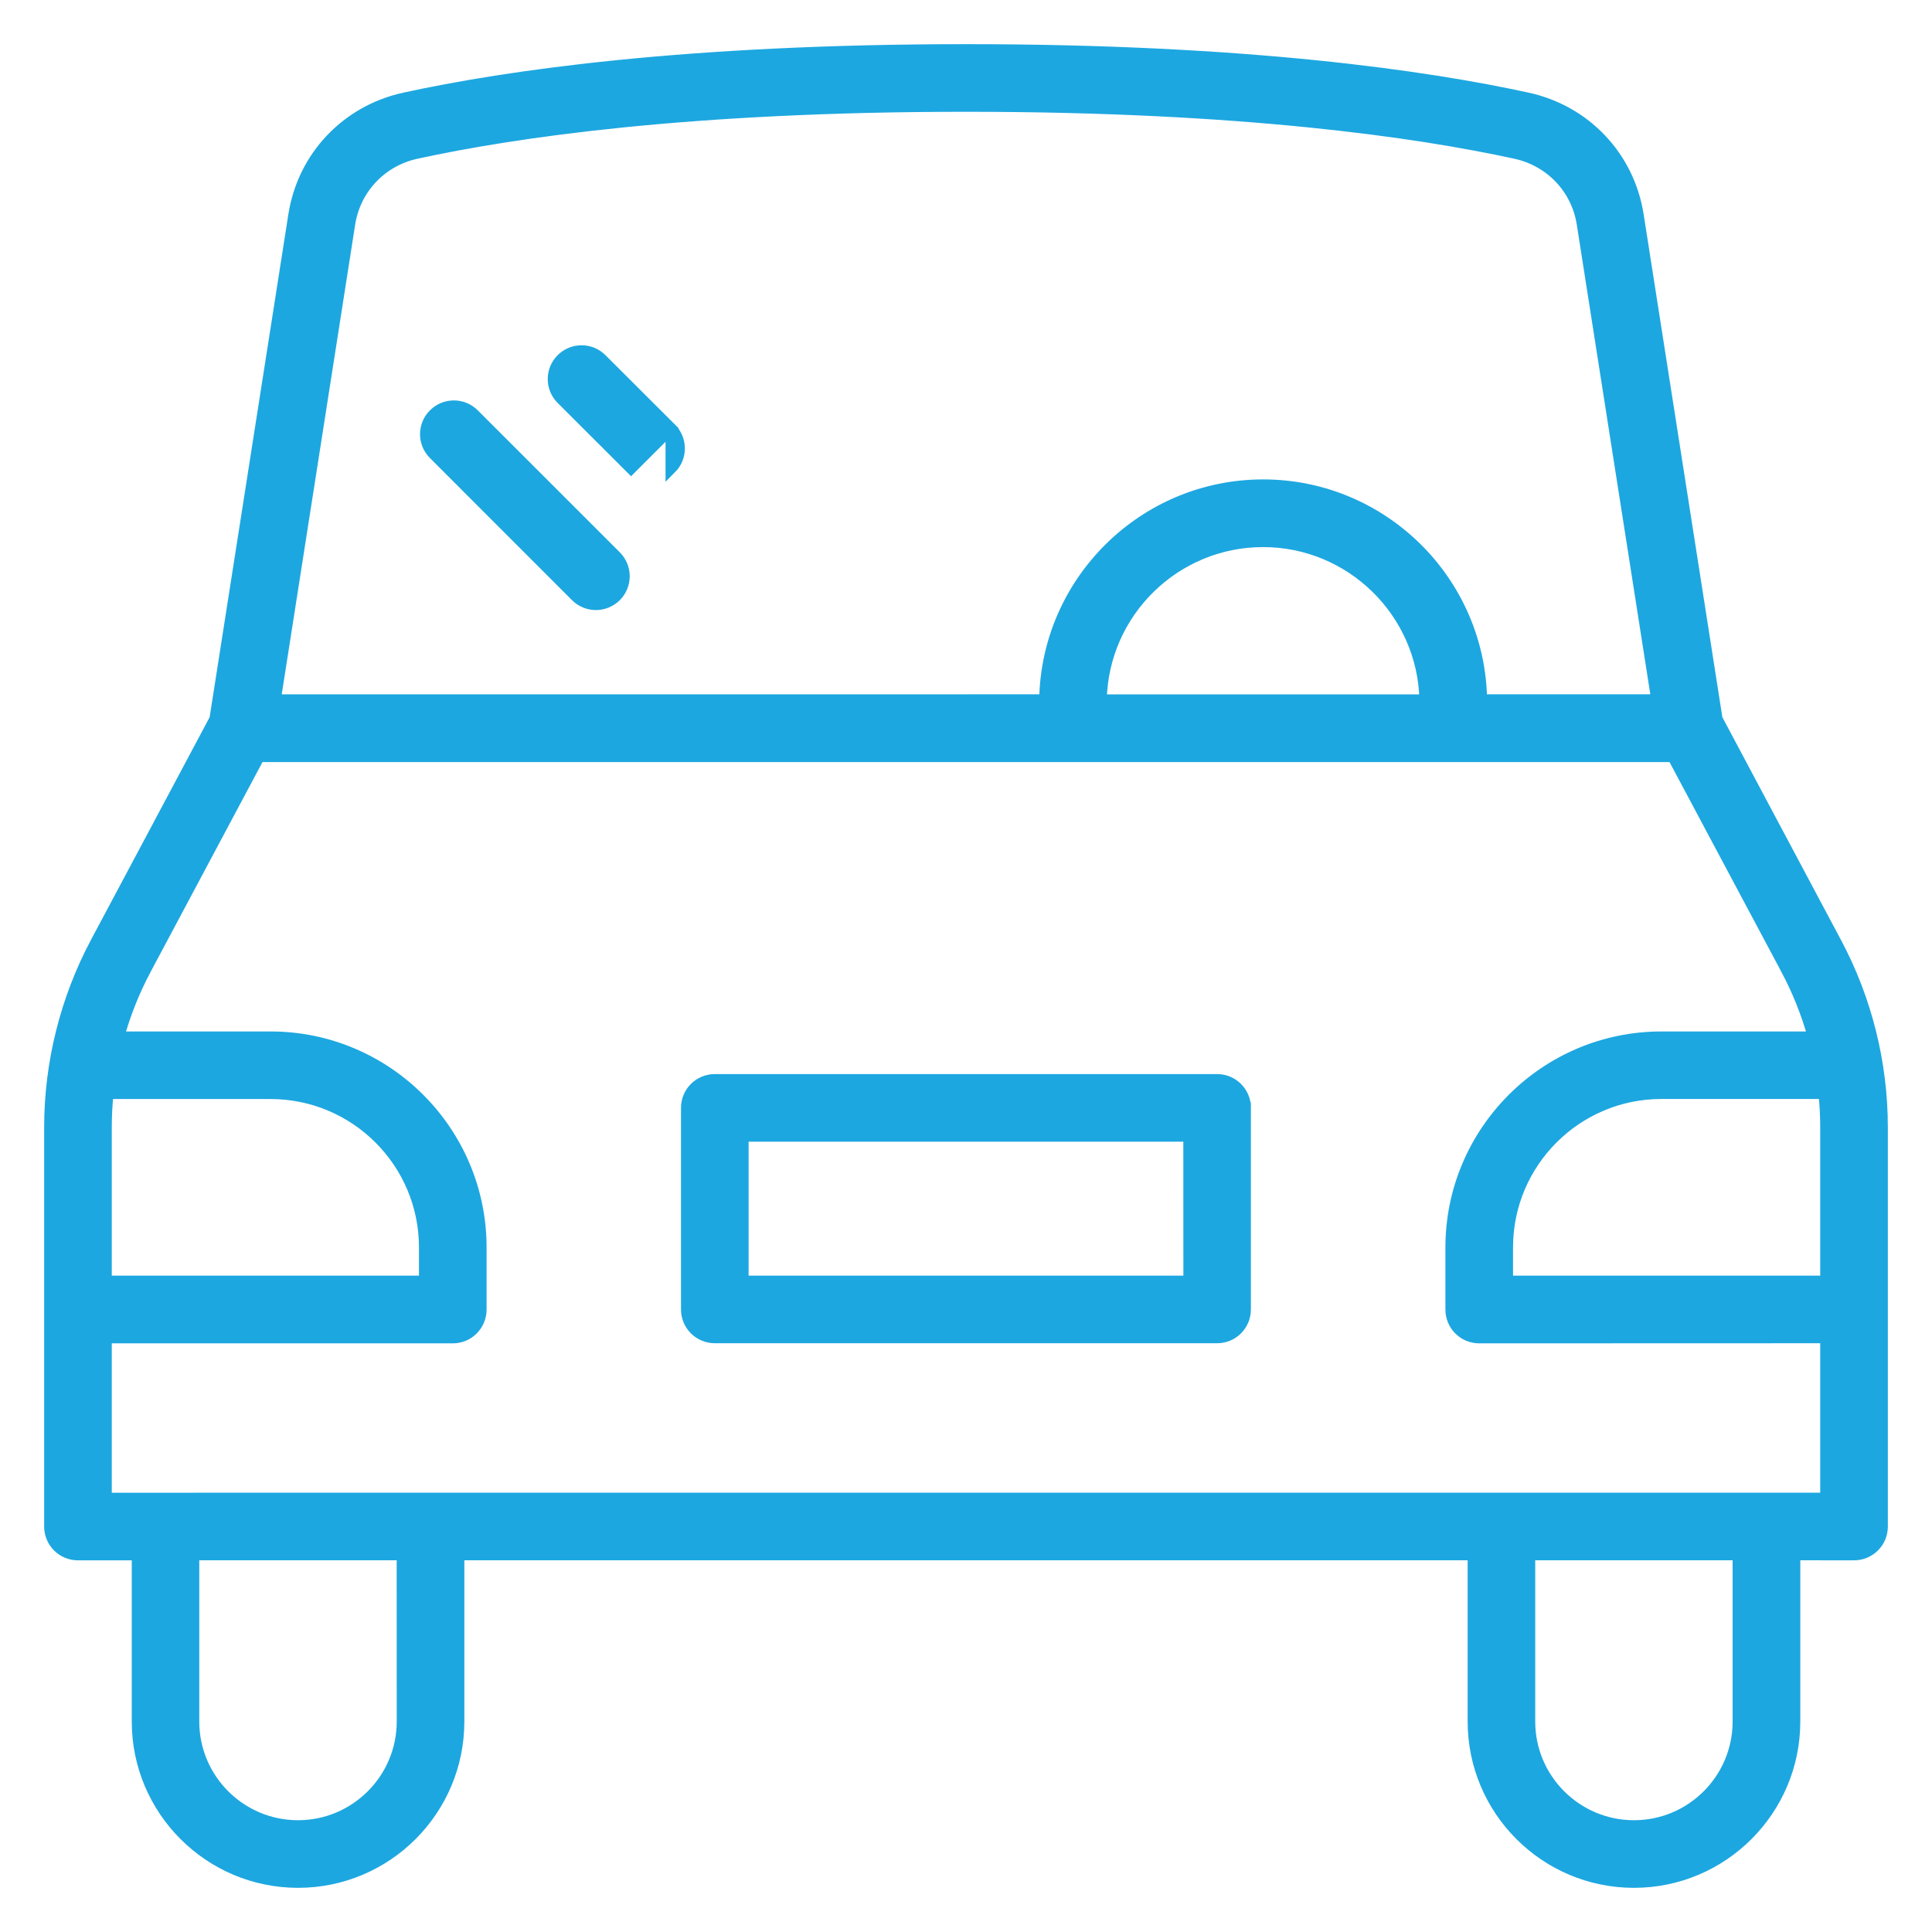
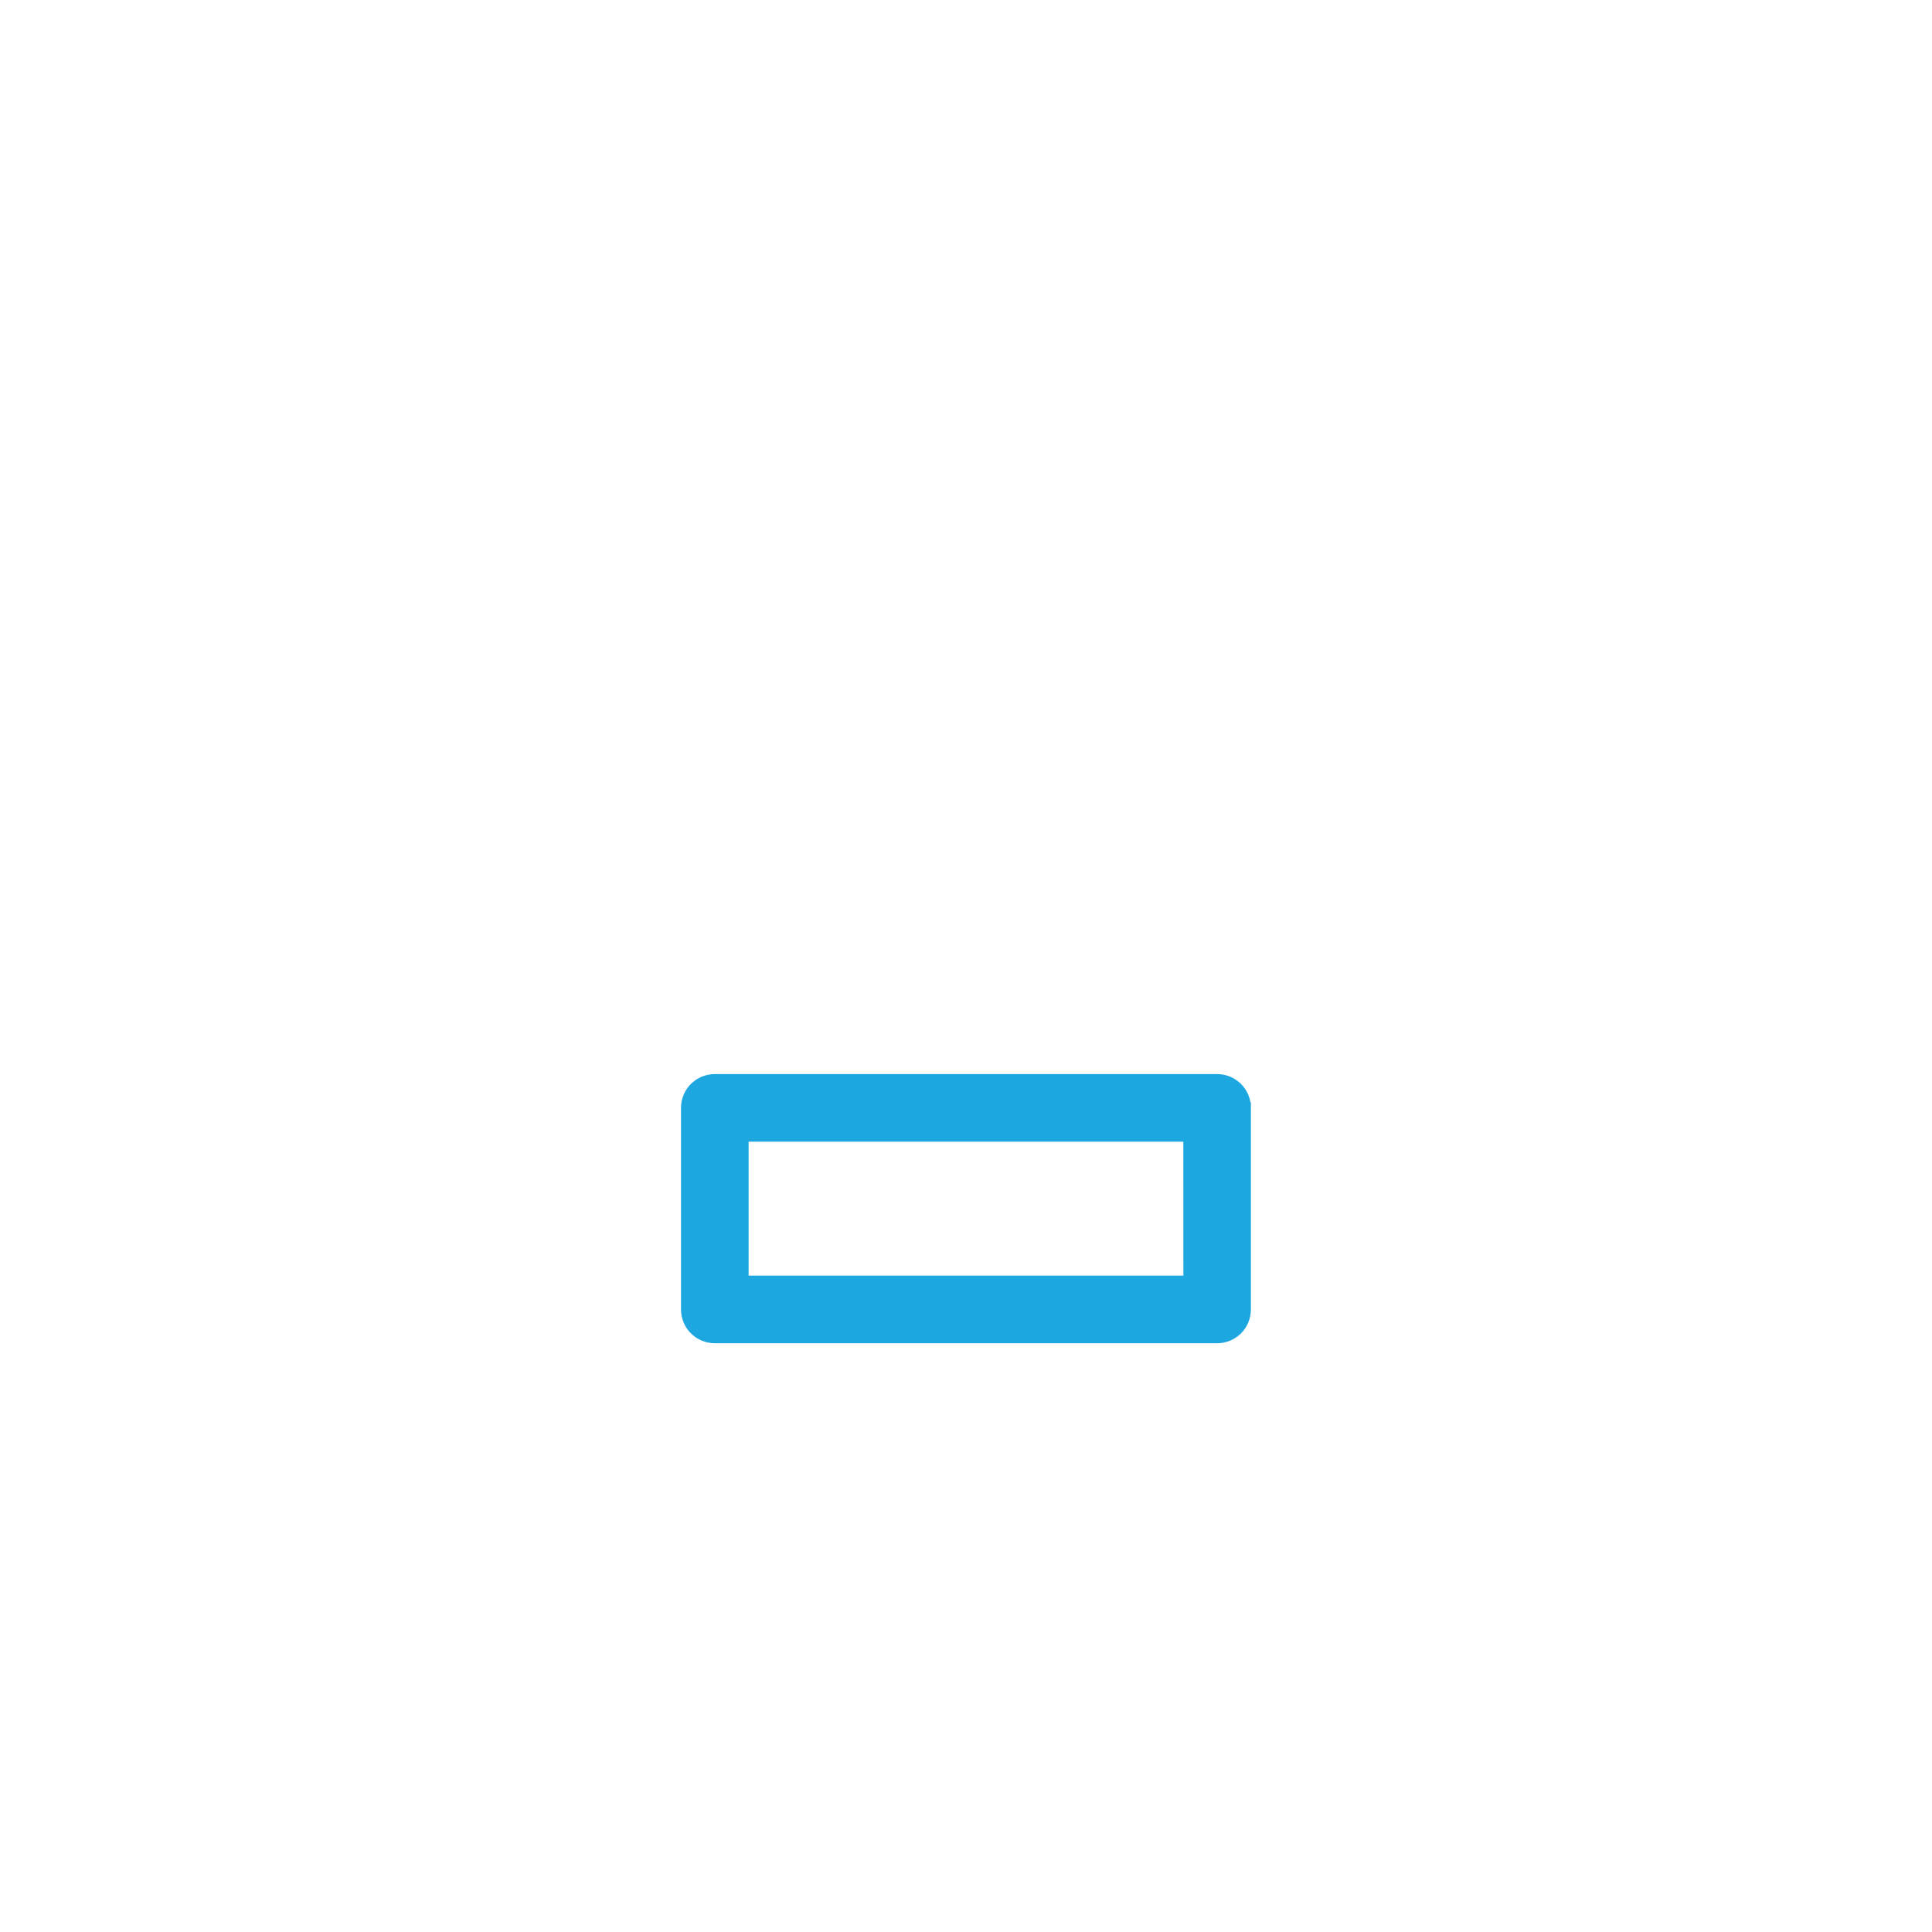
<svg xmlns="http://www.w3.org/2000/svg" width="35" height="35" viewBox="0 0 35 35" fill="none">
-   <path d="M29.677 3.896L29.677 3.896C29.511 2.838 28.725 2.007 27.676 1.777L27.676 1.777C25.837 1.376 22.585 0.9 17.5 0.9C12.415 0.9 9.162 1.376 7.324 1.777L7.324 1.777C6.275 2.007 5.489 2.838 5.323 3.896L5.323 3.896L3.894 13.025L1.735 17.076L1.735 17.076C1.189 18.102 0.9 19.258 0.9 20.422V27.655C0.9 27.939 1.128 28.167 1.413 28.167H2.487V31.188C2.487 32.794 3.794 34.1 5.399 34.1C7.006 34.1 8.312 32.794 8.312 31.187V28.166H26.688V31.187C26.688 32.794 27.994 34.1 29.601 34.1C31.206 34.1 32.514 32.794 32.514 31.187V28.166L33.587 28.167H33.587C33.871 28.167 34.1 27.939 34.1 27.655V20.422C34.1 19.258 33.811 18.101 33.263 17.076L31.106 13.025L29.677 3.896ZM7.542 2.778L7.542 2.778C9.324 2.39 12.501 1.925 17.5 1.925C22.498 1.925 25.675 2.39 27.456 2.778C28.091 2.918 28.564 3.417 28.664 4.055C28.664 4.055 28.664 4.055 28.664 4.055L30.014 12.678H26.84C26.806 10.525 25.044 8.785 22.883 8.785C20.723 8.785 18.961 10.525 18.926 12.678L4.987 12.679L6.335 4.055C6.435 3.417 6.909 2.916 7.542 2.778ZM32.85 18.786H30.097C27.996 18.786 26.285 20.497 26.285 22.599V23.723C26.285 24.007 26.513 24.236 26.797 24.236L33.075 24.234V27.141L1.925 27.142V24.236H8.203C8.487 24.236 8.715 24.007 8.715 23.723V22.599C8.715 20.497 7.004 18.786 4.903 18.786H2.15C2.269 18.361 2.432 17.949 2.64 17.561L2.64 17.56L4.695 13.706H30.305L32.36 17.56L32.448 17.513L32.36 17.56C32.568 17.95 32.731 18.362 32.85 18.786ZM33.075 20.422V23.209H27.31V22.597C27.31 21.06 28.561 19.809 30.097 19.809H33.043C33.064 20.013 33.075 20.217 33.075 20.422ZM19.95 12.679C19.984 11.092 21.286 9.811 22.882 9.811C24.477 9.811 25.779 11.092 25.814 12.679H19.95ZM1.956 19.81H4.902C6.439 19.81 7.69 21.06 7.69 22.597V23.209H1.925V20.422C1.925 20.217 1.936 20.013 1.956 19.81ZM7.287 31.187C7.287 31.187 7.287 31.187 7.287 31.187C7.287 32.229 6.439 33.075 5.399 33.075C4.358 33.075 3.51 32.229 3.51 31.187V28.166H7.286L7.287 31.187ZM31.488 31.187C31.488 32.229 30.641 33.075 29.601 33.075C28.56 33.075 27.712 32.229 27.712 31.187V28.166H31.488V31.187Z" fill="#1DA7E0" stroke="#1DA7E0" stroke-width="0.2" />
  <path d="M22.561 20.07C22.563 19.788 22.332 19.558 22.05 19.558H12.95C12.666 19.558 12.437 19.786 12.437 20.07V23.721C12.437 24.006 12.666 24.234 12.95 24.234H22.049C22.333 24.234 22.561 24.006 22.561 23.721V20.07ZM22.561 20.07C22.561 20.071 22.561 20.071 22.561 20.071L22.462 20.07H22.561V20.07ZM21.537 20.583L21.538 23.209H13.462V20.583H21.537Z" fill="#1DA7E0" stroke="#1DA7E0" stroke-width="0.2" />
-   <path d="M12.157 7.762L12.157 7.762C12.357 7.962 12.357 8.286 12.157 8.486L12.157 7.762ZM12.157 7.762L10.898 6.505C10.898 6.505 10.898 6.505 10.898 6.505C10.898 6.505 10.898 6.505 10.898 6.505C10.698 6.305 10.374 6.305 10.173 6.505C9.973 6.705 9.973 7.029 10.173 7.229L10.174 7.23L11.432 8.486L12.157 7.762Z" fill="#1DA7E0" stroke="#1DA7E0" stroke-width="0.2" />
-   <path d="M11.158 10.077L11.158 10.077L8.584 7.504C8.384 7.304 8.06 7.304 7.86 7.504C7.659 7.704 7.659 8.028 7.86 8.228L7.86 8.228L10.433 10.802C10.533 10.902 10.665 10.952 10.795 10.952C10.925 10.952 11.057 10.902 11.158 10.802C11.358 10.602 11.358 10.277 11.158 10.077Z" fill="#1DA7E0" stroke="#1DA7E0" stroke-width="0.2" />
</svg>